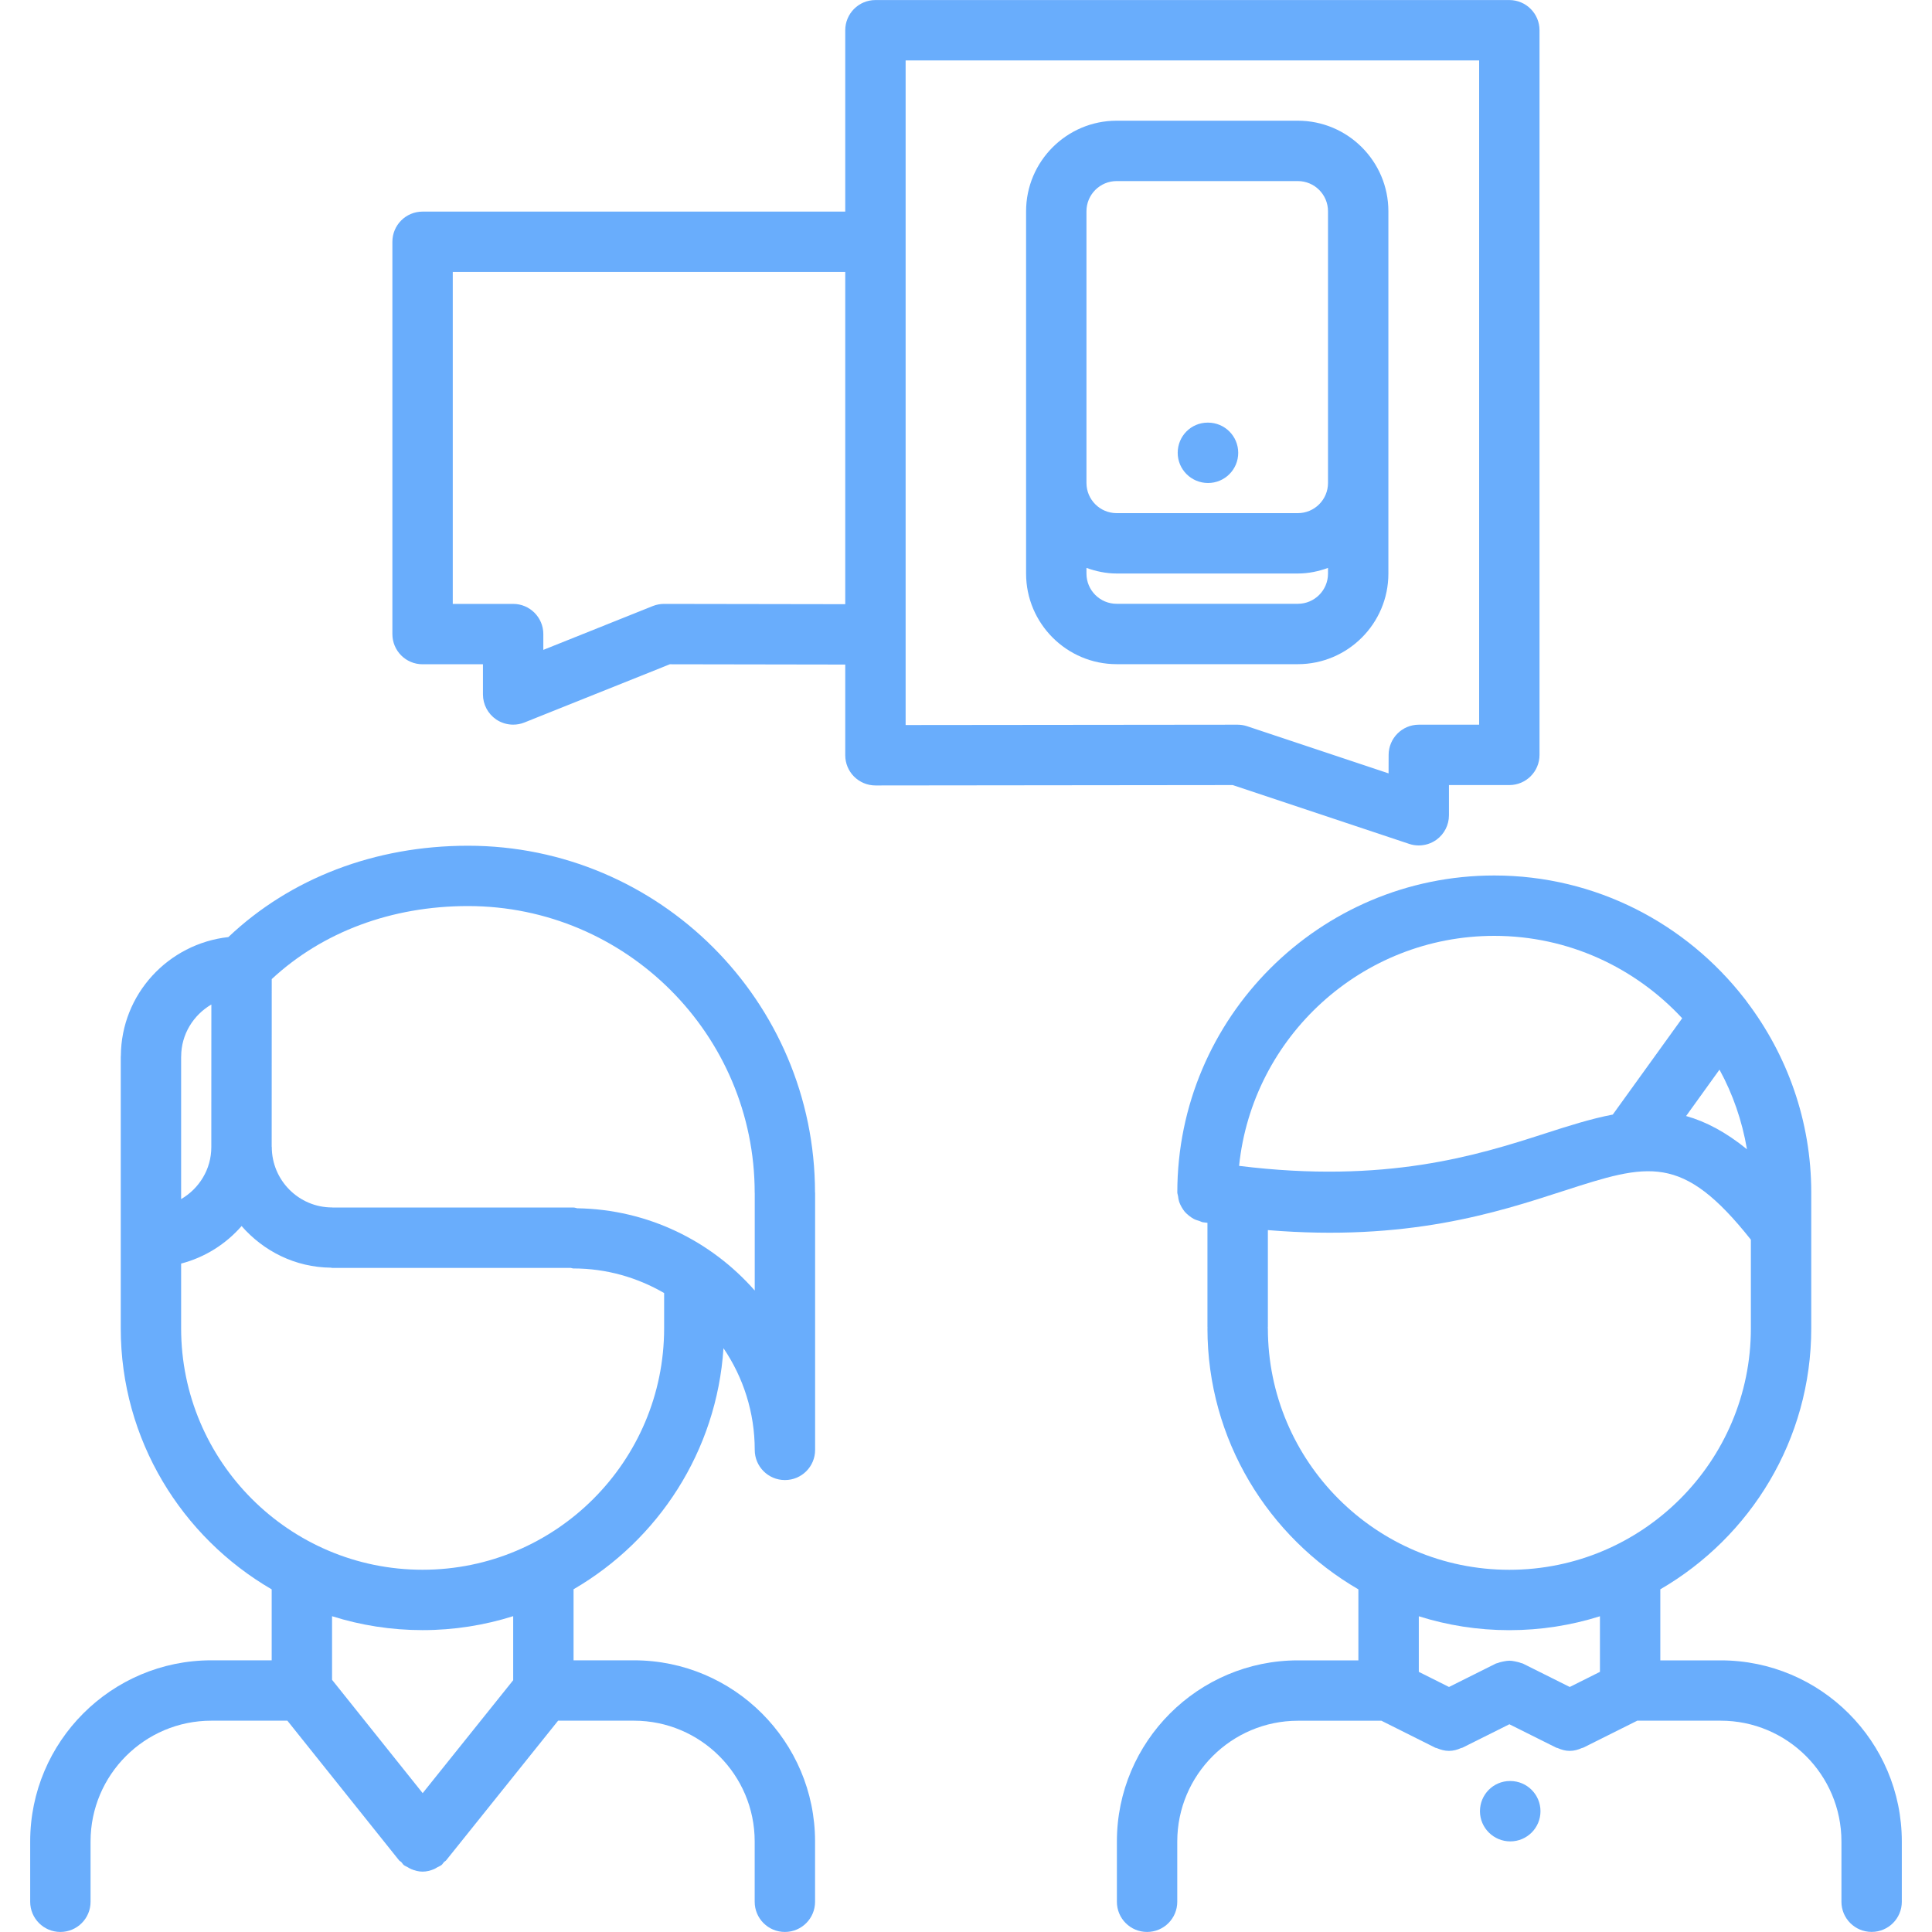
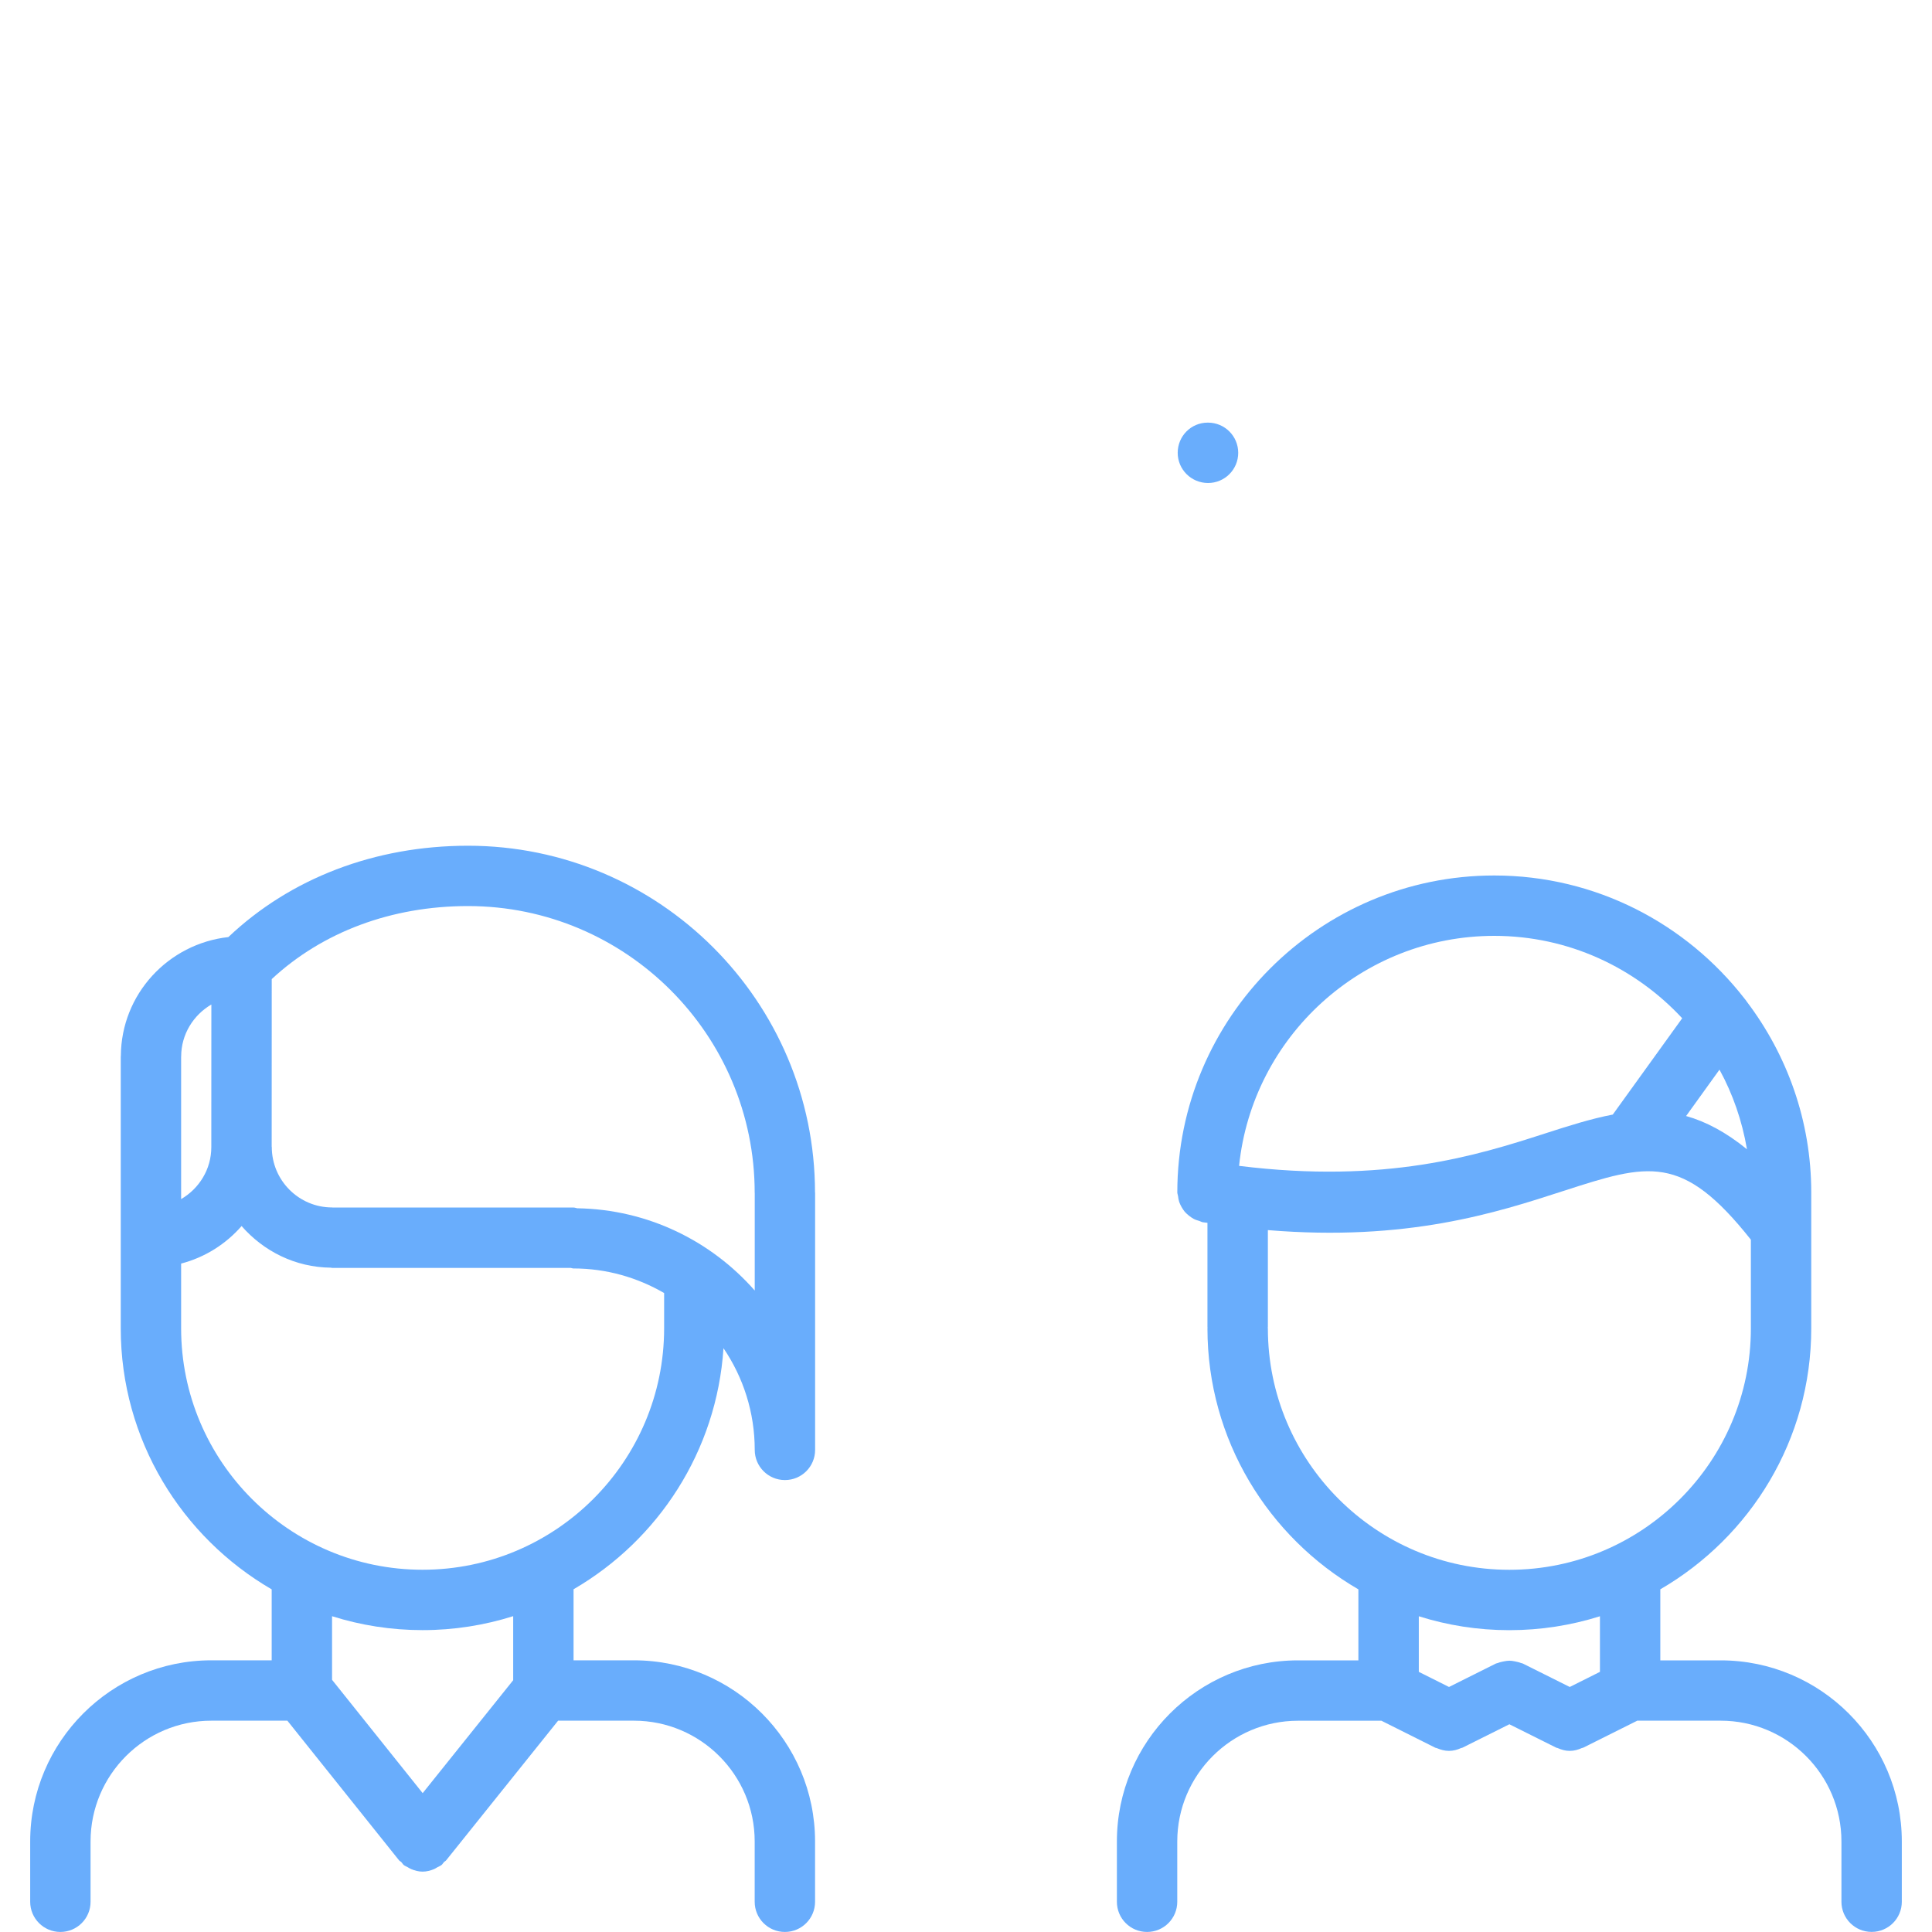
<svg xmlns="http://www.w3.org/2000/svg" width="40" height="40" viewBox="0 0 40 40" fill="none">
  <path d="M35.625 34.376H34.375V32.905C36.24 31.823 37.5 29.809 37.5 27.502V27.501V27.501V24.688C37.5 23.205 36.999 21.839 36.167 20.74C36.153 20.715 36.133 20.695 36.116 20.672C34.914 19.126 33.042 18.126 30.937 18.126C27.319 18.126 24.375 21.07 24.375 24.688C24.375 24.715 24.387 24.738 24.39 24.763C24.395 24.805 24.401 24.845 24.414 24.884C24.427 24.923 24.445 24.957 24.464 24.992C24.484 25.026 24.504 25.058 24.529 25.088C24.556 25.119 24.586 25.145 24.618 25.171C24.649 25.195 24.679 25.216 24.713 25.235C24.751 25.255 24.791 25.267 24.832 25.279C24.856 25.286 24.876 25.301 24.901 25.305C24.936 25.311 24.965 25.312 24.999 25.317V27.476C24.999 27.481 25.001 27.485 25.001 27.489C25.001 27.494 24.999 27.498 24.999 27.503C24.999 29.809 26.259 31.824 28.124 32.906V34.376H26.874C24.806 34.376 23.124 36.058 23.124 38.126V39.374C23.124 39.72 23.403 39.999 23.749 39.999C24.094 39.999 24.374 39.72 24.374 39.374V38.126C24.374 36.748 25.495 35.626 26.874 35.626H28.601L29.719 36.186C29.728 36.19 29.738 36.188 29.747 36.193C29.827 36.226 29.91 36.25 29.997 36.25C29.998 36.25 29.999 36.251 29.999 36.251H30H30.001C30.001 36.251 30.002 36.25 30.003 36.25C30.09 36.25 30.173 36.226 30.252 36.191C30.261 36.187 30.271 36.189 30.279 36.184L31.25 35.699L32.221 36.184C32.229 36.189 32.239 36.187 32.248 36.191C32.327 36.226 32.41 36.25 32.498 36.25C32.498 36.25 32.499 36.251 32.499 36.251H32.5H32.501C32.501 36.251 32.502 36.25 32.502 36.25C32.59 36.25 32.673 36.226 32.752 36.191C32.761 36.187 32.771 36.189 32.779 36.184L33.898 35.625H35.625C37.004 35.625 38.125 36.746 38.125 38.125V39.373C38.125 39.719 38.404 39.998 38.75 39.998C39.096 39.998 39.375 39.719 39.375 39.373V38.125C39.375 36.057 37.693 34.376 35.625 34.376V34.376ZM36.169 23.794C35.733 23.44 35.317 23.22 34.909 23.106L35.6 22.146C35.877 22.651 36.069 23.207 36.169 23.794V23.794ZM30.937 19.376C32.474 19.376 33.856 20.036 34.828 21.082L33.391 23.076C32.936 23.163 32.472 23.311 31.98 23.47C30.586 23.921 28.688 24.515 25.654 24.138C25.929 21.467 28.193 19.376 30.937 19.376V19.376ZM26.25 27.503C26.25 27.497 26.247 27.494 26.247 27.489C26.247 27.485 26.25 27.481 26.25 27.476V25.468C29.13 25.706 30.973 25.111 32.364 24.659C34.13 24.088 34.826 23.87 36.25 25.666V27.501V27.502V27.503C36.25 30.259 34.007 32.501 31.249 32.501C28.492 32.501 26.25 30.259 26.25 27.503V27.503ZM31.249 33.751C31.902 33.751 32.532 33.65 33.125 33.463V34.614L32.5 34.927L31.529 34.442C31.516 34.435 31.501 34.436 31.487 34.43C31.448 34.414 31.407 34.406 31.365 34.397C31.326 34.389 31.289 34.383 31.25 34.383C31.211 34.383 31.174 34.39 31.135 34.397C31.093 34.406 31.053 34.413 31.014 34.43C31 34.436 30.984 34.435 30.971 34.442L30 34.927L29.375 34.614V33.463C29.967 33.65 30.596 33.751 31.249 33.751V33.751Z" fill="#69ADFC" />
  <path d="M9.689 17.51C7.76 17.51 6.012 18.184 4.728 19.401C3.484 19.539 2.509 20.582 2.502 21.862C2.502 21.866 2.5 21.87 2.5 21.874V27.502C2.5 29.809 3.761 31.823 5.625 32.906V34.375H4.375C2.307 34.375 0.625 36.057 0.625 38.125V39.374C0.625 39.719 0.904 39.999 1.25 39.999C1.596 39.999 1.875 39.719 1.875 39.374V38.125C1.875 36.746 2.996 35.625 4.375 35.625H5.95L8.262 38.516C8.275 38.532 8.296 38.539 8.31 38.554C8.328 38.572 8.339 38.596 8.359 38.613C8.386 38.634 8.417 38.644 8.445 38.661C8.467 38.674 8.488 38.687 8.511 38.697C8.588 38.729 8.668 38.75 8.749 38.75H8.75H8.751C8.832 38.75 8.912 38.729 8.989 38.697C9.012 38.687 9.031 38.674 9.053 38.661C9.082 38.645 9.114 38.634 9.141 38.613C9.163 38.596 9.174 38.571 9.193 38.551C9.206 38.538 9.226 38.531 9.238 38.515L11.555 35.625H13.125C14.504 35.625 15.625 36.746 15.625 38.125V39.374C15.625 39.719 15.904 39.999 16.25 39.999C16.596 39.999 16.875 39.719 16.875 39.374V38.125C16.875 36.057 15.193 34.375 13.125 34.375H11.875V32.904C13.627 31.886 14.839 30.046 14.979 27.913C15.387 28.514 15.626 29.239 15.626 30.018C15.626 30.364 15.906 30.643 16.251 30.643C16.597 30.643 16.876 30.364 16.876 30.018C16.876 30.017 16.876 30.016 16.876 30.014C16.876 30.014 16.876 30.014 16.876 30.013V24.696C16.876 24.692 16.874 24.69 16.874 24.688C16.87 20.729 13.649 17.51 9.689 17.51V17.51ZM4.376 20.797L4.375 23.75C4.375 24.21 4.122 24.609 3.75 24.826V21.88C3.75 21.878 3.751 21.876 3.751 21.874C3.751 21.414 4.004 21.015 4.376 20.797V20.797ZM10.625 34.787L8.751 37.125L6.875 34.779V33.462C7.467 33.649 8.096 33.75 8.749 33.75C9.402 33.75 10.033 33.648 10.625 33.461V34.787ZM8.749 32.5C5.992 32.5 3.75 30.258 3.75 27.501V26.161C4.244 26.032 4.675 25.758 5.002 25.384C5.456 25.904 6.112 26.239 6.853 26.246C6.862 26.247 6.868 26.251 6.877 26.251H11.818C11.836 26.253 11.852 26.262 11.872 26.262C12.557 26.262 13.197 26.45 13.75 26.771V27.501C13.75 30.258 11.506 32.5 8.749 32.5V32.5ZM11.951 25.016C11.926 25.012 11.903 25.001 11.877 25.001H6.889C6.884 25.001 6.881 24.999 6.876 24.999C6.187 24.999 5.627 24.438 5.627 23.747C5.627 23.744 5.625 23.741 5.625 23.738L5.626 20.271C6.674 19.297 8.103 18.759 9.689 18.759C12.962 18.759 15.625 21.422 15.625 24.696C15.625 24.698 15.626 24.699 15.626 24.702V26.719C14.725 25.694 13.415 25.039 11.951 25.016Z" fill="#69ADFC" />
-   <path d="M29.176 17.472C29.241 17.494 29.308 17.504 29.374 17.504C29.503 17.504 29.631 17.464 29.739 17.387C29.902 17.269 29.999 17.081 29.999 16.88L29.999 16.254H31.249C31.594 16.254 31.874 15.975 31.874 15.629V0.626C31.874 0.281 31.594 0.001 31.249 0.001H18.125C17.779 0.001 17.5 0.281 17.5 0.626V4.381H8.749C8.403 4.381 8.124 4.66 8.124 5.006V13.128C8.124 13.474 8.403 13.753 8.749 13.753H9.999V14.378C9.999 14.586 10.102 14.779 10.273 14.896C10.378 14.966 10.5 15.003 10.624 15.003C10.703 15.003 10.781 14.989 10.856 14.959L13.868 13.753L17.5 13.759V15.637C17.5 15.803 17.566 15.962 17.683 16.079C17.801 16.196 17.959 16.262 18.125 16.262H18.126L25.522 16.254L29.176 17.472ZM13.75 12.503C13.749 12.503 13.749 12.503 13.749 12.503C13.669 12.503 13.591 12.518 13.517 12.547L11.249 13.455V13.128C11.249 12.783 10.969 12.503 10.624 12.503H9.374V5.631H17.5V12.509L13.75 12.503ZM18.75 1.251H30.624V15.004H29.375C29.03 15.004 28.751 15.284 28.75 15.629L28.749 16.012L25.821 15.036C25.756 15.015 25.69 15.004 25.623 15.004H25.622L18.75 15.011V1.251Z" fill="#69ADFC" />
-   <path d="M31.269 36.874H31.262C30.918 36.874 30.641 37.154 30.641 37.499C30.641 37.845 30.924 38.124 31.269 38.124C31.614 38.124 31.894 37.845 31.894 37.499C31.894 37.154 31.614 36.874 31.269 36.874V36.874Z" fill="#69ADFC" />
-   <path d="M28.745 11.876V9.999V7.502V4.374C28.745 3.34 27.904 2.499 26.87 2.499H23.119C22.086 2.499 21.244 3.34 21.244 4.374V7.502V9.999V11.876C21.244 12.909 22.086 13.751 23.119 13.751H26.87C27.904 13.751 28.745 12.909 28.745 11.876ZM22.494 4.374C22.494 4.029 22.774 3.749 23.119 3.749H26.87C27.215 3.749 27.495 4.029 27.495 4.374V7.502V9.999C27.495 10.344 27.215 10.624 26.87 10.624H23.119C22.774 10.624 22.494 10.344 22.494 9.999V7.502V4.374ZM22.494 11.876V11.758C22.691 11.828 22.899 11.874 23.119 11.874H26.87C27.091 11.874 27.299 11.829 27.495 11.758V11.876C27.495 12.221 27.215 12.501 26.87 12.501H23.119C22.774 12.501 22.494 12.221 22.494 11.876Z" fill="#69ADFC" />
  <path d="M25.011 10C25.356 10 25.636 9.721 25.636 9.375C25.636 9.029 25.356 8.75 25.011 8.75H25.004C24.659 8.75 24.383 9.029 24.383 9.375C24.383 9.721 24.665 10 25.011 10Z" fill="#69ADFC" />
</svg>